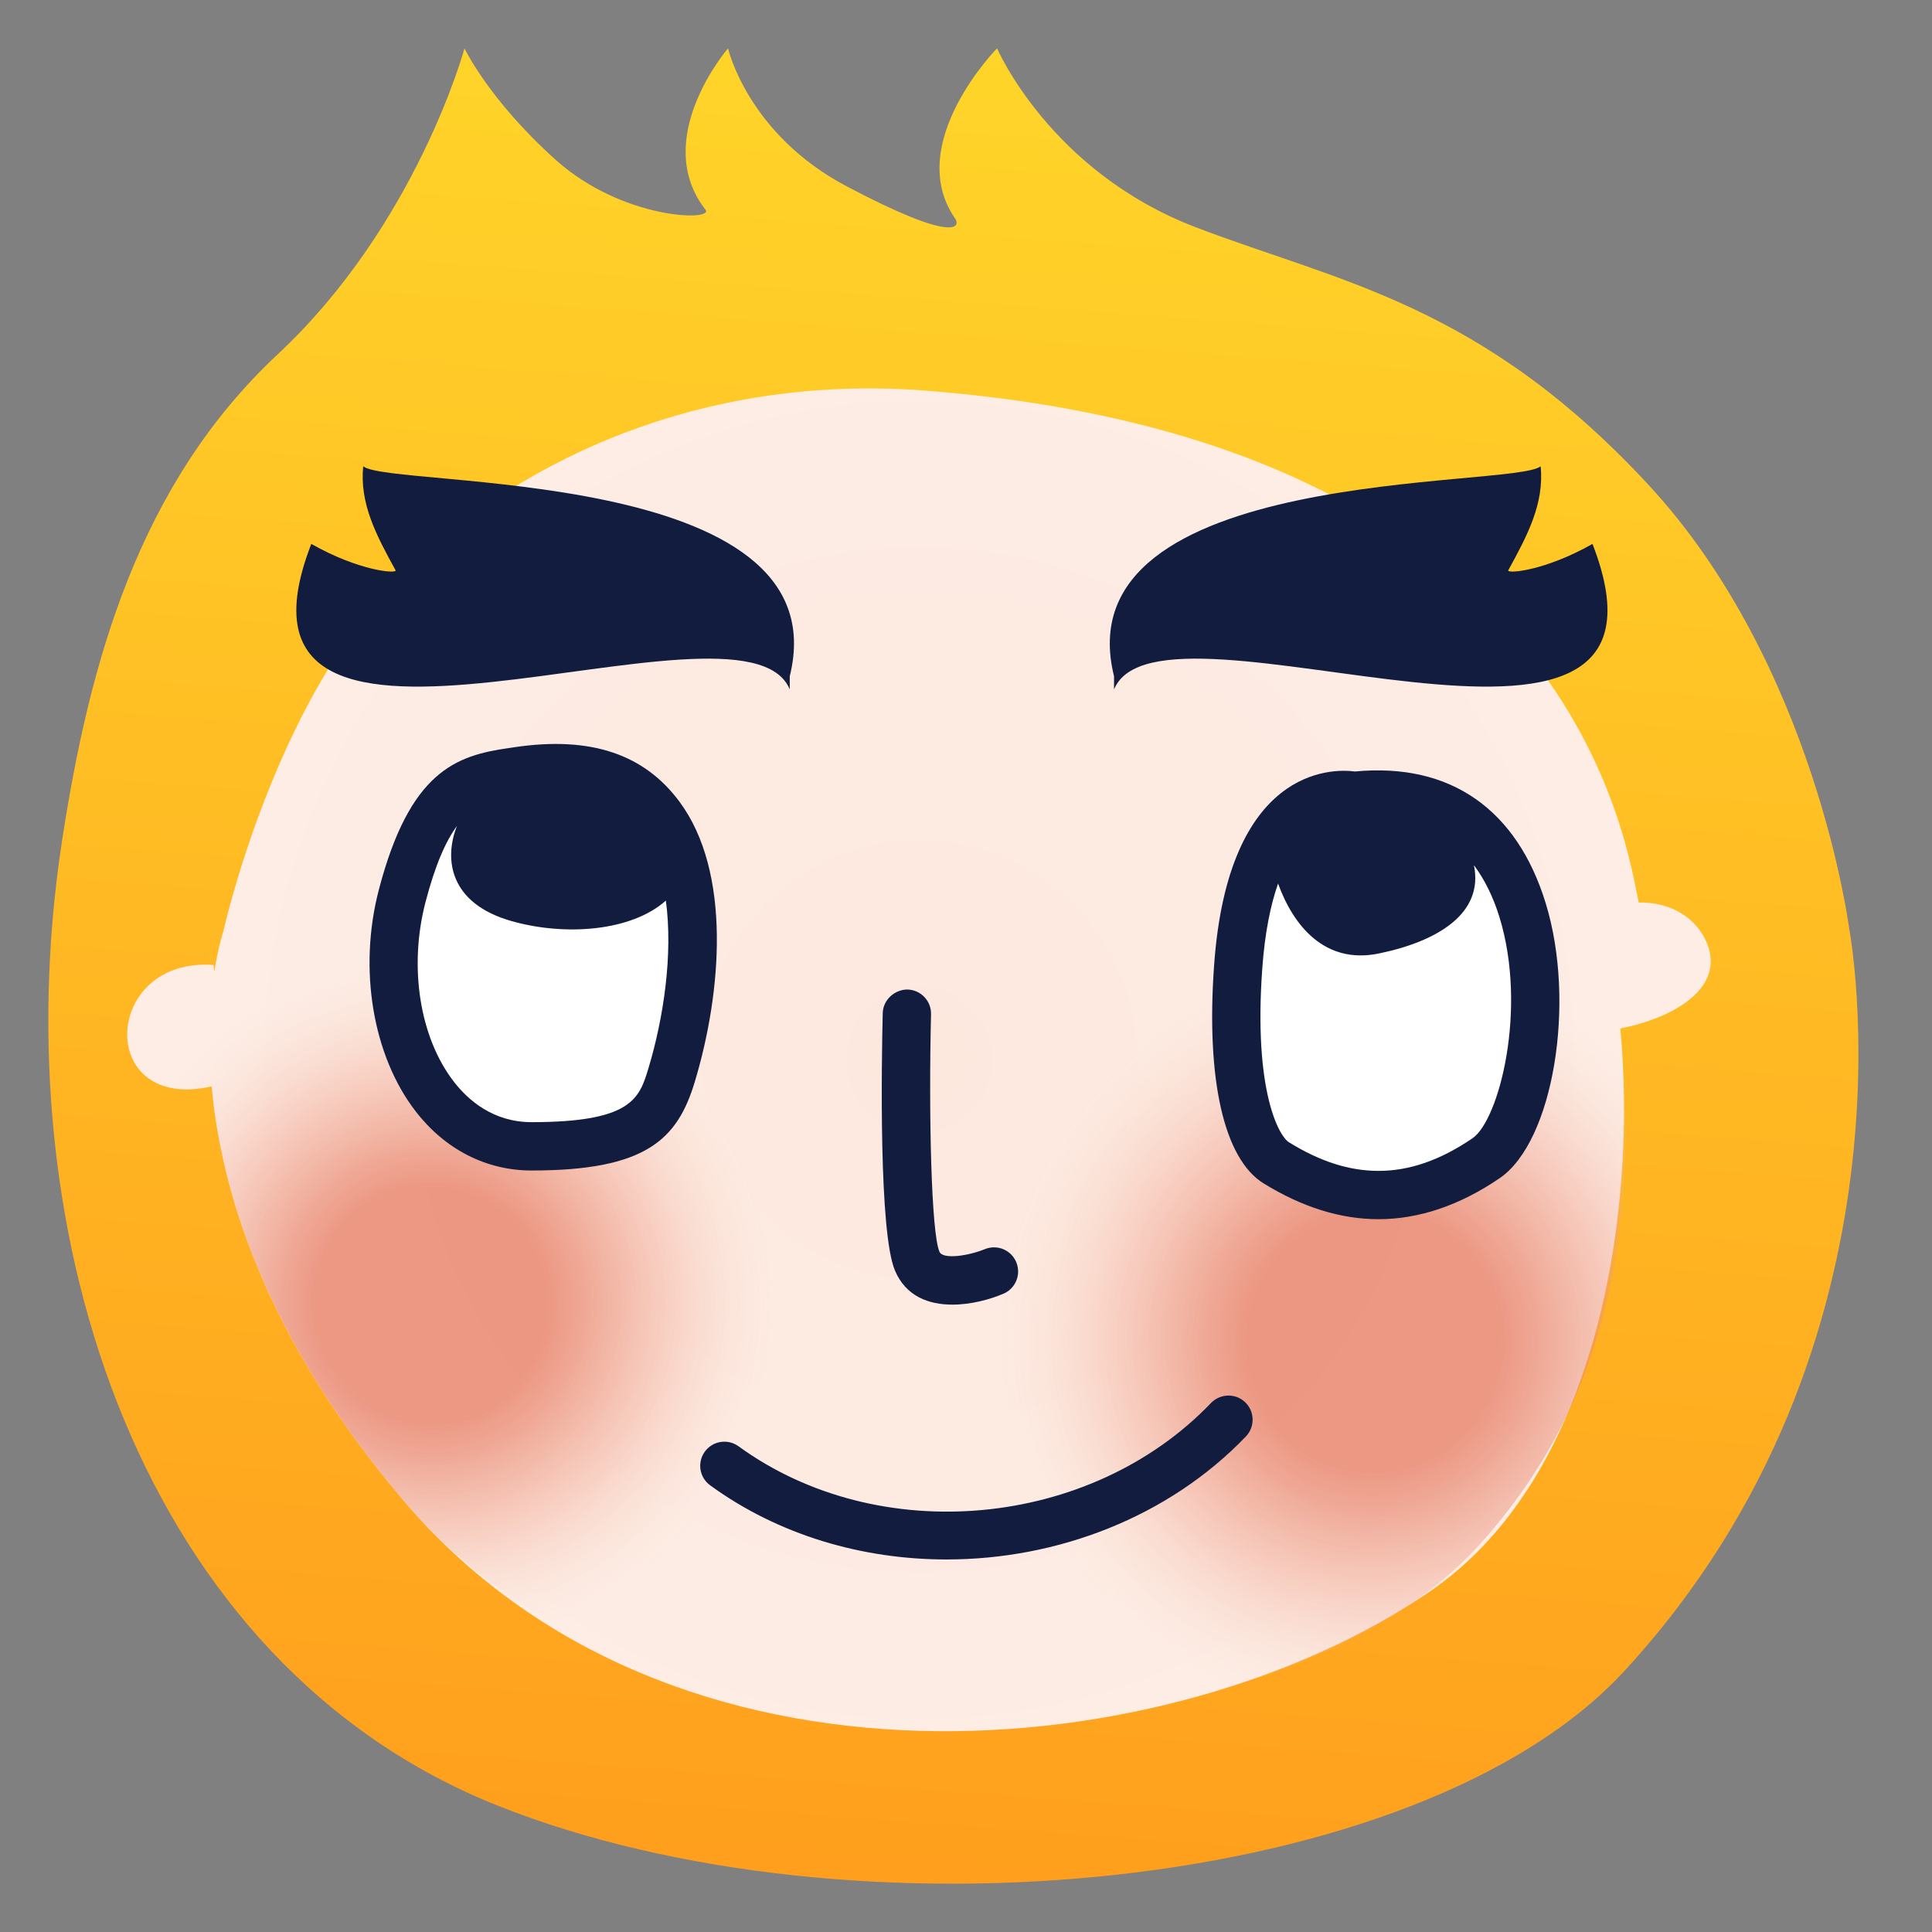
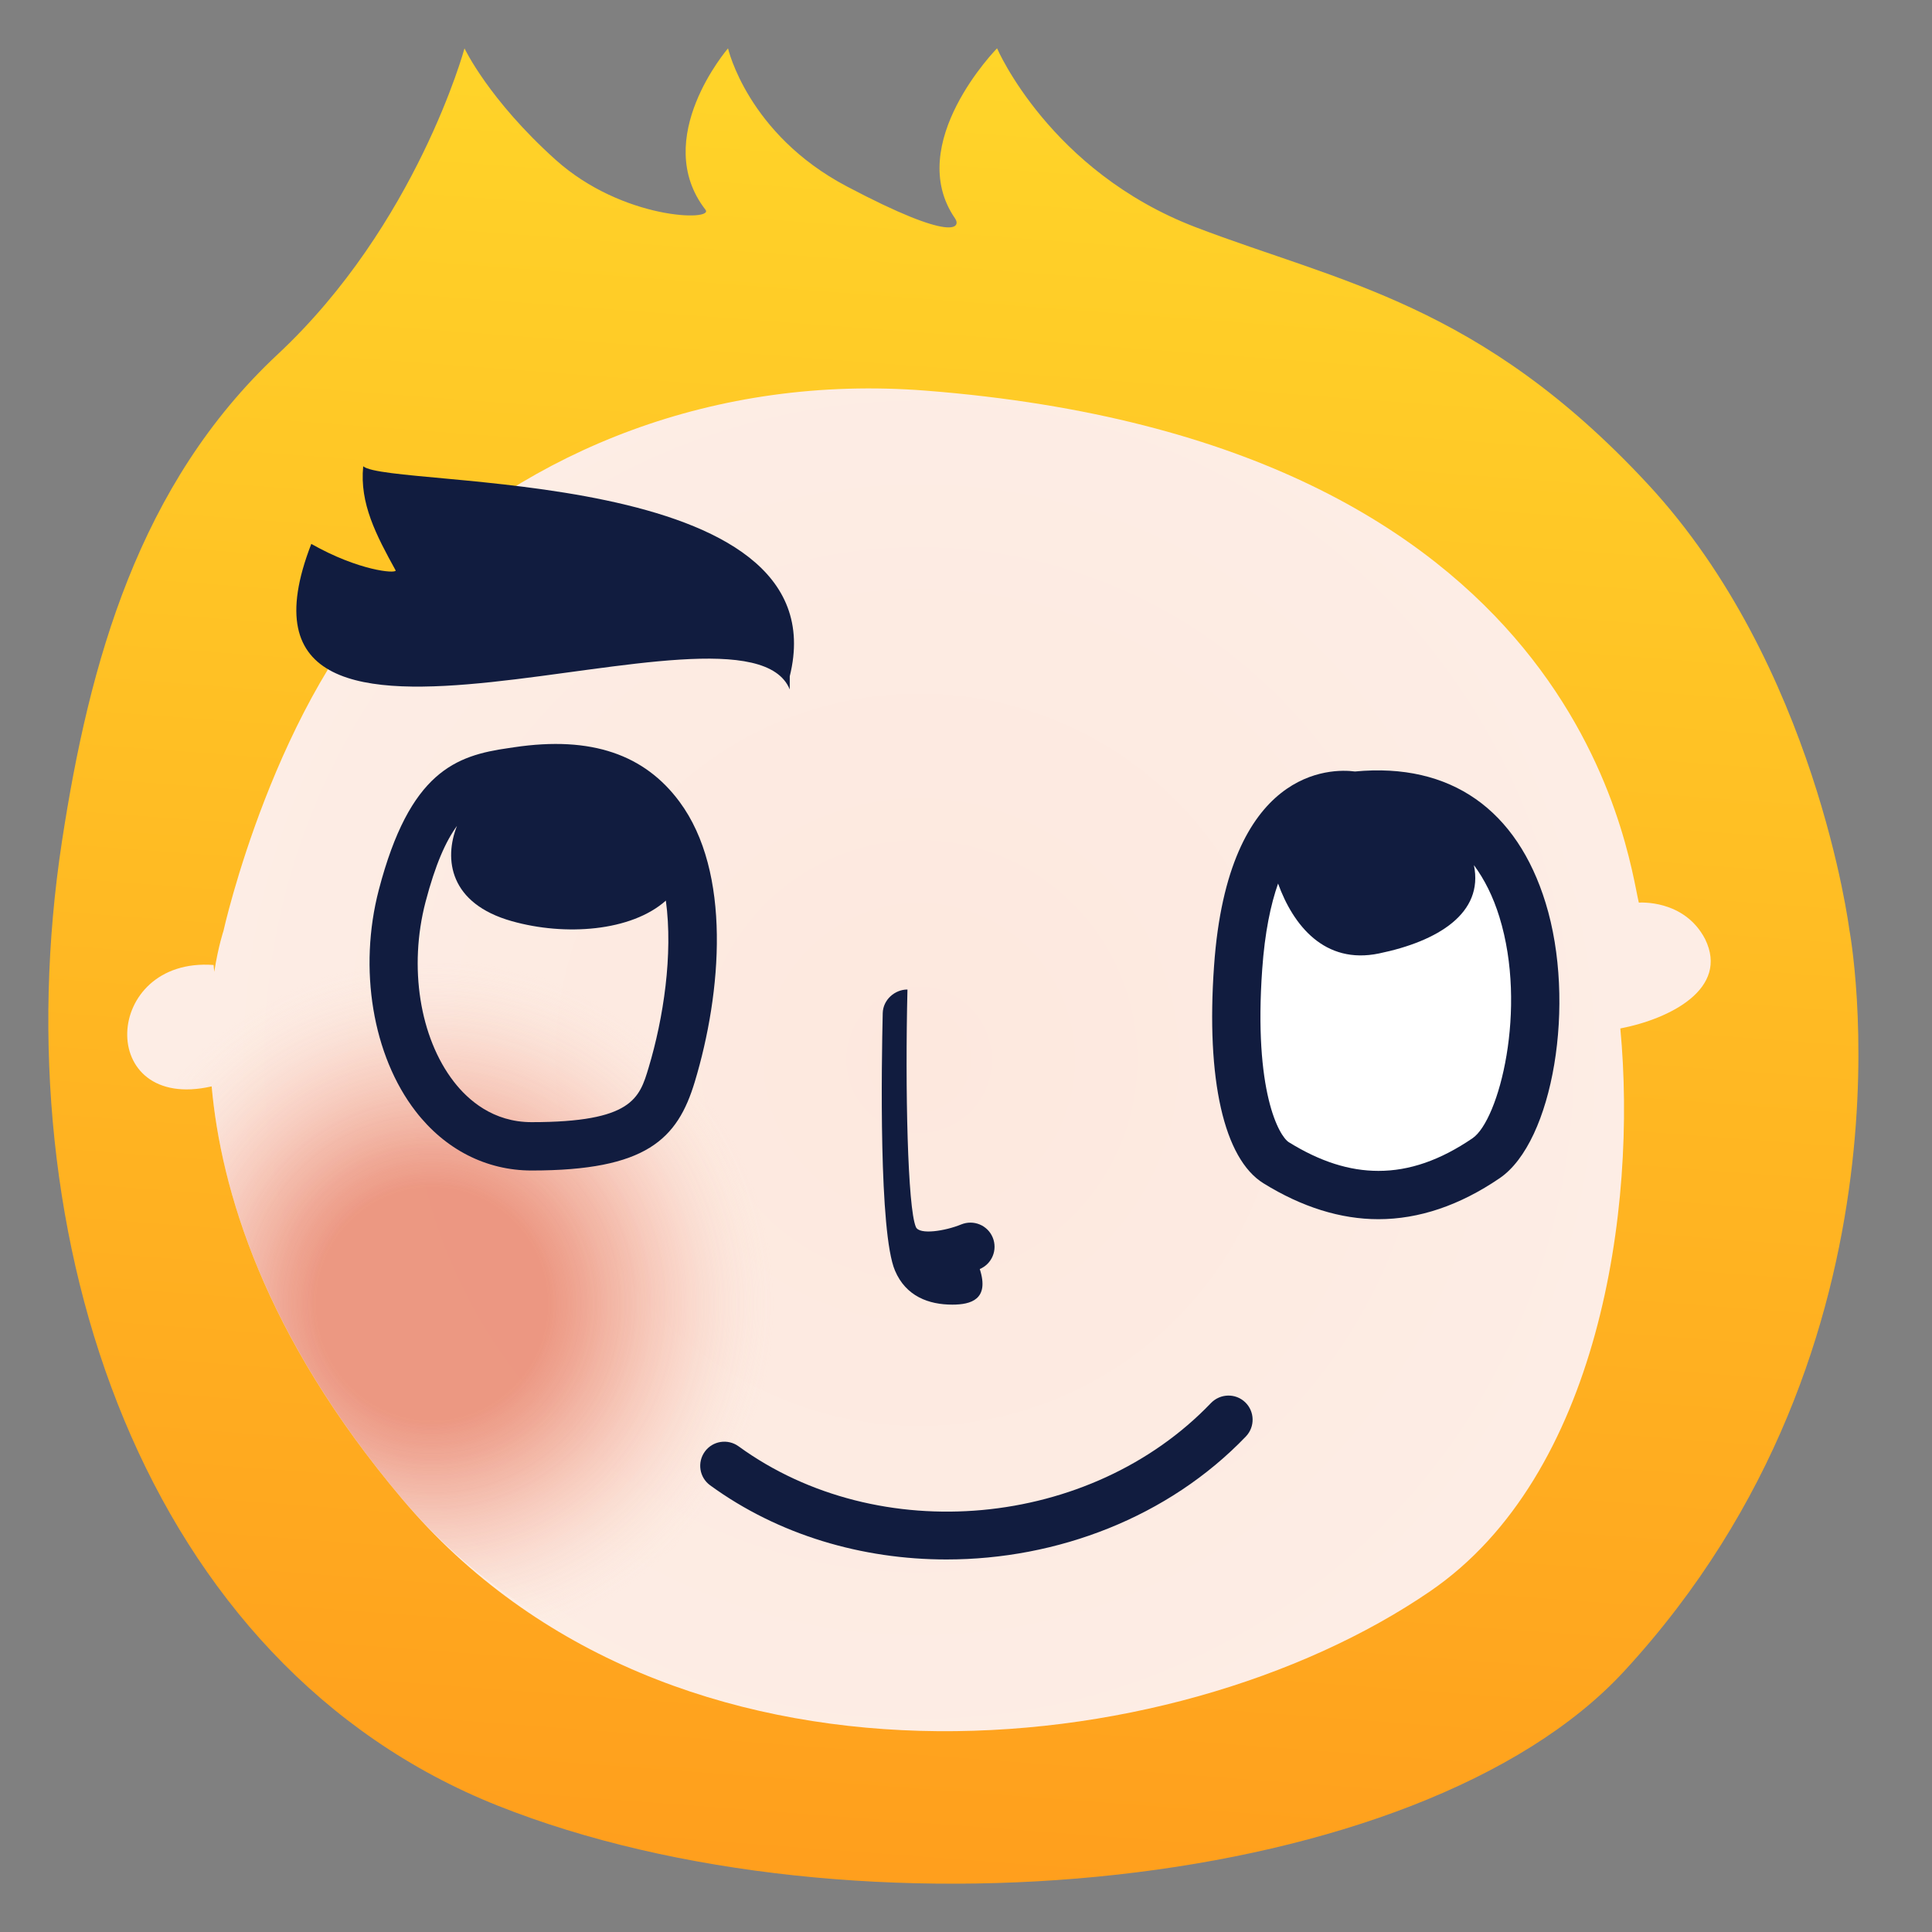
<svg xmlns="http://www.w3.org/2000/svg" xmlns:xlink="http://www.w3.org/1999/xlink" version="1.1" x="0px" y="0px" viewBox="0 0 40 40" enable-background="new 0 0 40 40" xml:space="preserve">
  <rect x="0" y="0" width="40" height="40" fill="#808080" stroke="none" />
  <linearGradient id="f" gradientUnits="userSpaceOnUse" x1="21.675" y1="-4.502" x2="18.223" y2="41.631">
    <stop offset="0" style="" stop-color="#FFDD2B" />
    <stop offset="0.998" style="" stop-color="#FF9B1C" />
  </linearGradient>
  <path fill="url(#f)" d="M38.288,19.243c0,0-0.694-5.472-4.168-9.216c-3.472-3.744-6.392-4.184-9.368-5.324  C21.734,3.547,20.643,1,20.643,1s-1.939,1.973-0.87,3.522c0.124,0.181-0.01,0.515-2.241-0.663c-2.055-1.083-2.459-2.858-2.459-2.858  s-1.612,1.867-0.467,3.341c0.187,0.241-1.715,0.213-3.104-1.035c-1.388-1.248-1.885-2.306-1.885-2.306s-0.991,3.65-3.87,6.337  c-2.876,2.688-3.897,6.374-4.464,10.08c-1.261,8.243,1.688,17.05,9.029,19.969c7.341,2.917,19.071,1.812,23.313-2.785  C39.913,27.786,38.288,19.243,38.288,19.243z" />
  <g>
    <radialGradient id="e" cx="18.975" cy="22.124" r="15.973" gradientTransform="matrix(0.949 0 0 0.955 1.022 0.813)" gradientUnits="userSpaceOnUse">
      <stop offset="0" style="" stop-color="#FDE8DE" />
      <stop offset="0.994" style="" stop-color="#FDEDE5" />
    </radialGradient>
    <path fill="url(#e)" d="M35.303,19.444c-0.432-0.833-1.373-0.756-1.373-0.756c-0.236-0.986-1.217-9.539-14.76-10.6   c-4.372-0.342-8.235,1.244-10.875,3.826c-2.604,2.549-3.669,7.362-3.669,7.362s-0.104,0.303-0.19,0.844l-0.014-0.141   c-2.309-0.171-2.445,3.062-0.04,2.513c0.192,2.129,1.08,5.145,3.945,8.543c5.552,6.587,15.93,5.578,21.286,1.908   c3.493-2.393,4.288-7.91,3.934-11.65C34.589,21.092,35.802,20.464,35.303,19.444z" />
  </g>
  <g opacity="0.8">
    <defs>
      <path id="d" opacity="0.8" d="M35.303,19.443c-0.432-0.833-1.373-0.756-1.373-0.756c-0.236-0.987-0.2-1.625-0.211-2.33    c-0.063-4.736-8.099-7.544-14.549-8.27c-4.357-0.491-8.235,1.244-10.875,3.826c-2.604,2.549-3.669,7.362-3.669,7.362    s-0.104,0.303-0.19,0.844l-0.014-0.141c-2.309-0.171-2.445,3.062-0.04,2.512c0.192,2.129,1.08,5.145,3.945,8.544    c5.552,6.586,18.125,5.561,22.301,0.951c2.847-3.143,3.273-6.953,2.919-10.693C34.589,21.092,35.802,20.464,35.303,19.443z" />
    </defs>
    <clipPath id="c">
      <use xlink:href="#d" overflow="visible" />
    </clipPath>
    <g clip-path="url(#c)">
      <radialGradient id="b" cx="8.348" cy="27.415" r="7.488" gradientTransform="matrix(0.949 0 0 0.955 1.022 0.813)" gradientUnits="userSpaceOnUse">
        <stop offset="0.338" style="" stop-color="#E6775D" stop-opacity="0.9" />
        <stop offset="0.441" style="" stop-color="#E77C63" stop-opacity="0.761" />
        <stop offset="0.571" style="" stop-color="#EA8A72" stop-opacity="0.582" />
        <stop offset="0.718" style="" stop-color="#EFA18D" stop-opacity="0.383" />
        <stop offset="0.874" style="" stop-color="#F6C2B1" stop-opacity="0.169" />
        <stop offset="0.998" style="" stop-color="#FCE0D3" stop-opacity="0" />
      </radialGradient>
      <ellipse fill="url(#b)" cx="8.943" cy="26.996" rx="7.105" ry="7.151" />
      <radialGradient id="a" cx="28.876" cy="28.207" r="8.206" gradientTransform="matrix(0.949 0 0 0.955 1.022 0.813)" gradientUnits="userSpaceOnUse">
        <stop offset="0.338" style="" stop-color="#E6775D" stop-opacity="0.9" />
        <stop offset="0.441" style="" stop-color="#E77C63" stop-opacity="0.761" />
        <stop offset="0.571" style="" stop-color="#EA8A72" stop-opacity="0.582" />
        <stop offset="0.718" style="" stop-color="#EFA18D" stop-opacity="0.383" />
        <stop offset="0.874" style="" stop-color="#F6C2B1" stop-opacity="0.169" />
        <stop offset="0.998" style="" stop-color="#FCE0D3" stop-opacity="0" />
      </radialGradient>
-       <ellipse fill="url(#a)" cx="28.421" cy="27.753" rx="7.787" ry="7.837" />
    </g>
  </g>
-   <path fill="#FFFFFF" d="M10.72,15.965c-0.831,0.124-1.755,0.138-2.394,2.583c-0.639,2.443,0.492,5.185,2.679,5.185  s2.615-0.532,2.901-1.481C14.688,19.66,14.832,15.353,10.72,15.965z" />
  <path fill="#FFFFFF" d="M28.038,16.477c0,0-2.12-0.479-2.403,3.553c-0.171,2.391,0.264,3.72,0.787,4.044  c1.444,0.894,2.858,0.918,4.346-0.094C32.219,22.993,32.738,15.971,28.038,16.477z" />
  <g>
    <path fill="#111C3F" d="M10.646,15.471l-0.115,0.017c-1.092,0.155-2.048,0.483-2.688,2.935c-0.427,1.633-0.128,3.433,0.762,4.585   c0.61,0.791,1.463,1.226,2.4,1.226c2.376,0,3.021-0.646,3.38-1.837c0.557-1.848,0.766-4.342-0.319-5.801   C13.348,15.629,12.252,15.231,10.646,15.471z M13.428,22.108c-0.189,0.629-0.34,1.125-2.423,1.125   c-0.795,0-1.313-0.456-1.608-0.837C8.688,21.48,8.459,20.02,8.81,18.675c0.203-0.776,0.42-1.261,0.651-1.575   c-0.273,0.688-0.157,1.608,1.137,1.972c1.103,0.311,2.47,0.213,3.188-0.426C13.937,19.76,13.737,21.081,13.428,22.108z" />
    <path fill="#111C3F" d="M32,18.693c-0.591-1.92-1.956-2.91-3.947-2.72c-0.49-0.066-2.629-0.076-2.917,4.021   c-0.168,2.356,0.204,3.998,1.023,4.505c0.796,0.493,1.597,0.743,2.38,0.743c0.838,0,1.683-0.285,2.51-0.849   C32.157,23.64,32.638,20.762,32,18.693z M30.486,23.567c-0.668,0.455-1.305,0.675-1.946,0.675c-0.001,0-0.001,0-0.001,0   c-0.603,0-1.209-0.194-1.854-0.593c-0.201-0.124-0.733-1.049-0.552-3.584c0.054-0.764,0.175-1.336,0.328-1.772   c0.312,0.862,0.961,1.682,2.091,1.447c1.22-0.252,2.17-0.833,1.964-1.828c0.218,0.294,0.396,0.647,0.528,1.074   C31.63,20.888,31.036,23.193,30.486,23.567z" />
  </g>
  <g>
-     <path fill="#111C3F" d="M19.717,27.011c-0.487,0-0.961-0.171-1.187-0.704c-0.336-0.784-0.279-4.279-0.254-5.332   c0.007-0.276,0.25-0.489,0.512-0.488c0.276,0.007,0.495,0.236,0.488,0.512c-0.05,2.053,0.003,4.516,0.174,4.916   c0.071,0.17,0.612,0.082,0.938-0.052c0.258-0.105,0.548,0.016,0.653,0.27c0.105,0.255-0.014,0.546-0.268,0.653   C20.49,26.906,20.1,27.011,19.717,27.011z" />
+     <path fill="#111C3F" d="M19.717,27.011c-0.487,0-0.961-0.171-1.187-0.704c-0.336-0.784-0.279-4.279-0.254-5.332   c0.007-0.276,0.25-0.489,0.512-0.488c-0.05,2.053,0.003,4.516,0.174,4.916   c0.071,0.17,0.612,0.082,0.938-0.052c0.258-0.105,0.548,0.016,0.653,0.27c0.105,0.255-0.014,0.546-0.268,0.653   C20.49,26.906,20.1,27.011,19.717,27.011z" />
  </g>
  <g>
    <path fill="#111C3F" d="M19.596,32.287c-1.74,0-3.474-0.502-4.893-1.535c-0.224-0.163-0.272-0.475-0.11-0.698   c0.162-0.224,0.476-0.271,0.698-0.11c2.902,2.11,7.289,1.707,9.782-0.897c0.192-0.197,0.508-0.206,0.707-0.015   c0.199,0.191,0.206,0.507,0.016,0.707C24.188,31.416,21.887,32.287,19.596,32.287z" />
  </g>
  <path fill="#111C3F" d="M16.351,14.001c1.088-4.381-8.278-3.88-8.831-4.347c-0.078,0.769,0.27,1.428,0.672,2.157  c0.004,0.069-0.764,0.007-1.747-0.55c-2.303,5.936,8.954,0.686,9.906,3.013" />
-   <path fill="#111C3F" d="M23.065,14.001c-1.088-4.381,8.278-3.88,8.832-4.347c0.077,0.769-0.271,1.428-0.672,2.157  c-0.005,0.069,0.763,0.007,1.746-0.55c2.303,5.936-8.954,0.686-9.906,3.013" />
</svg>